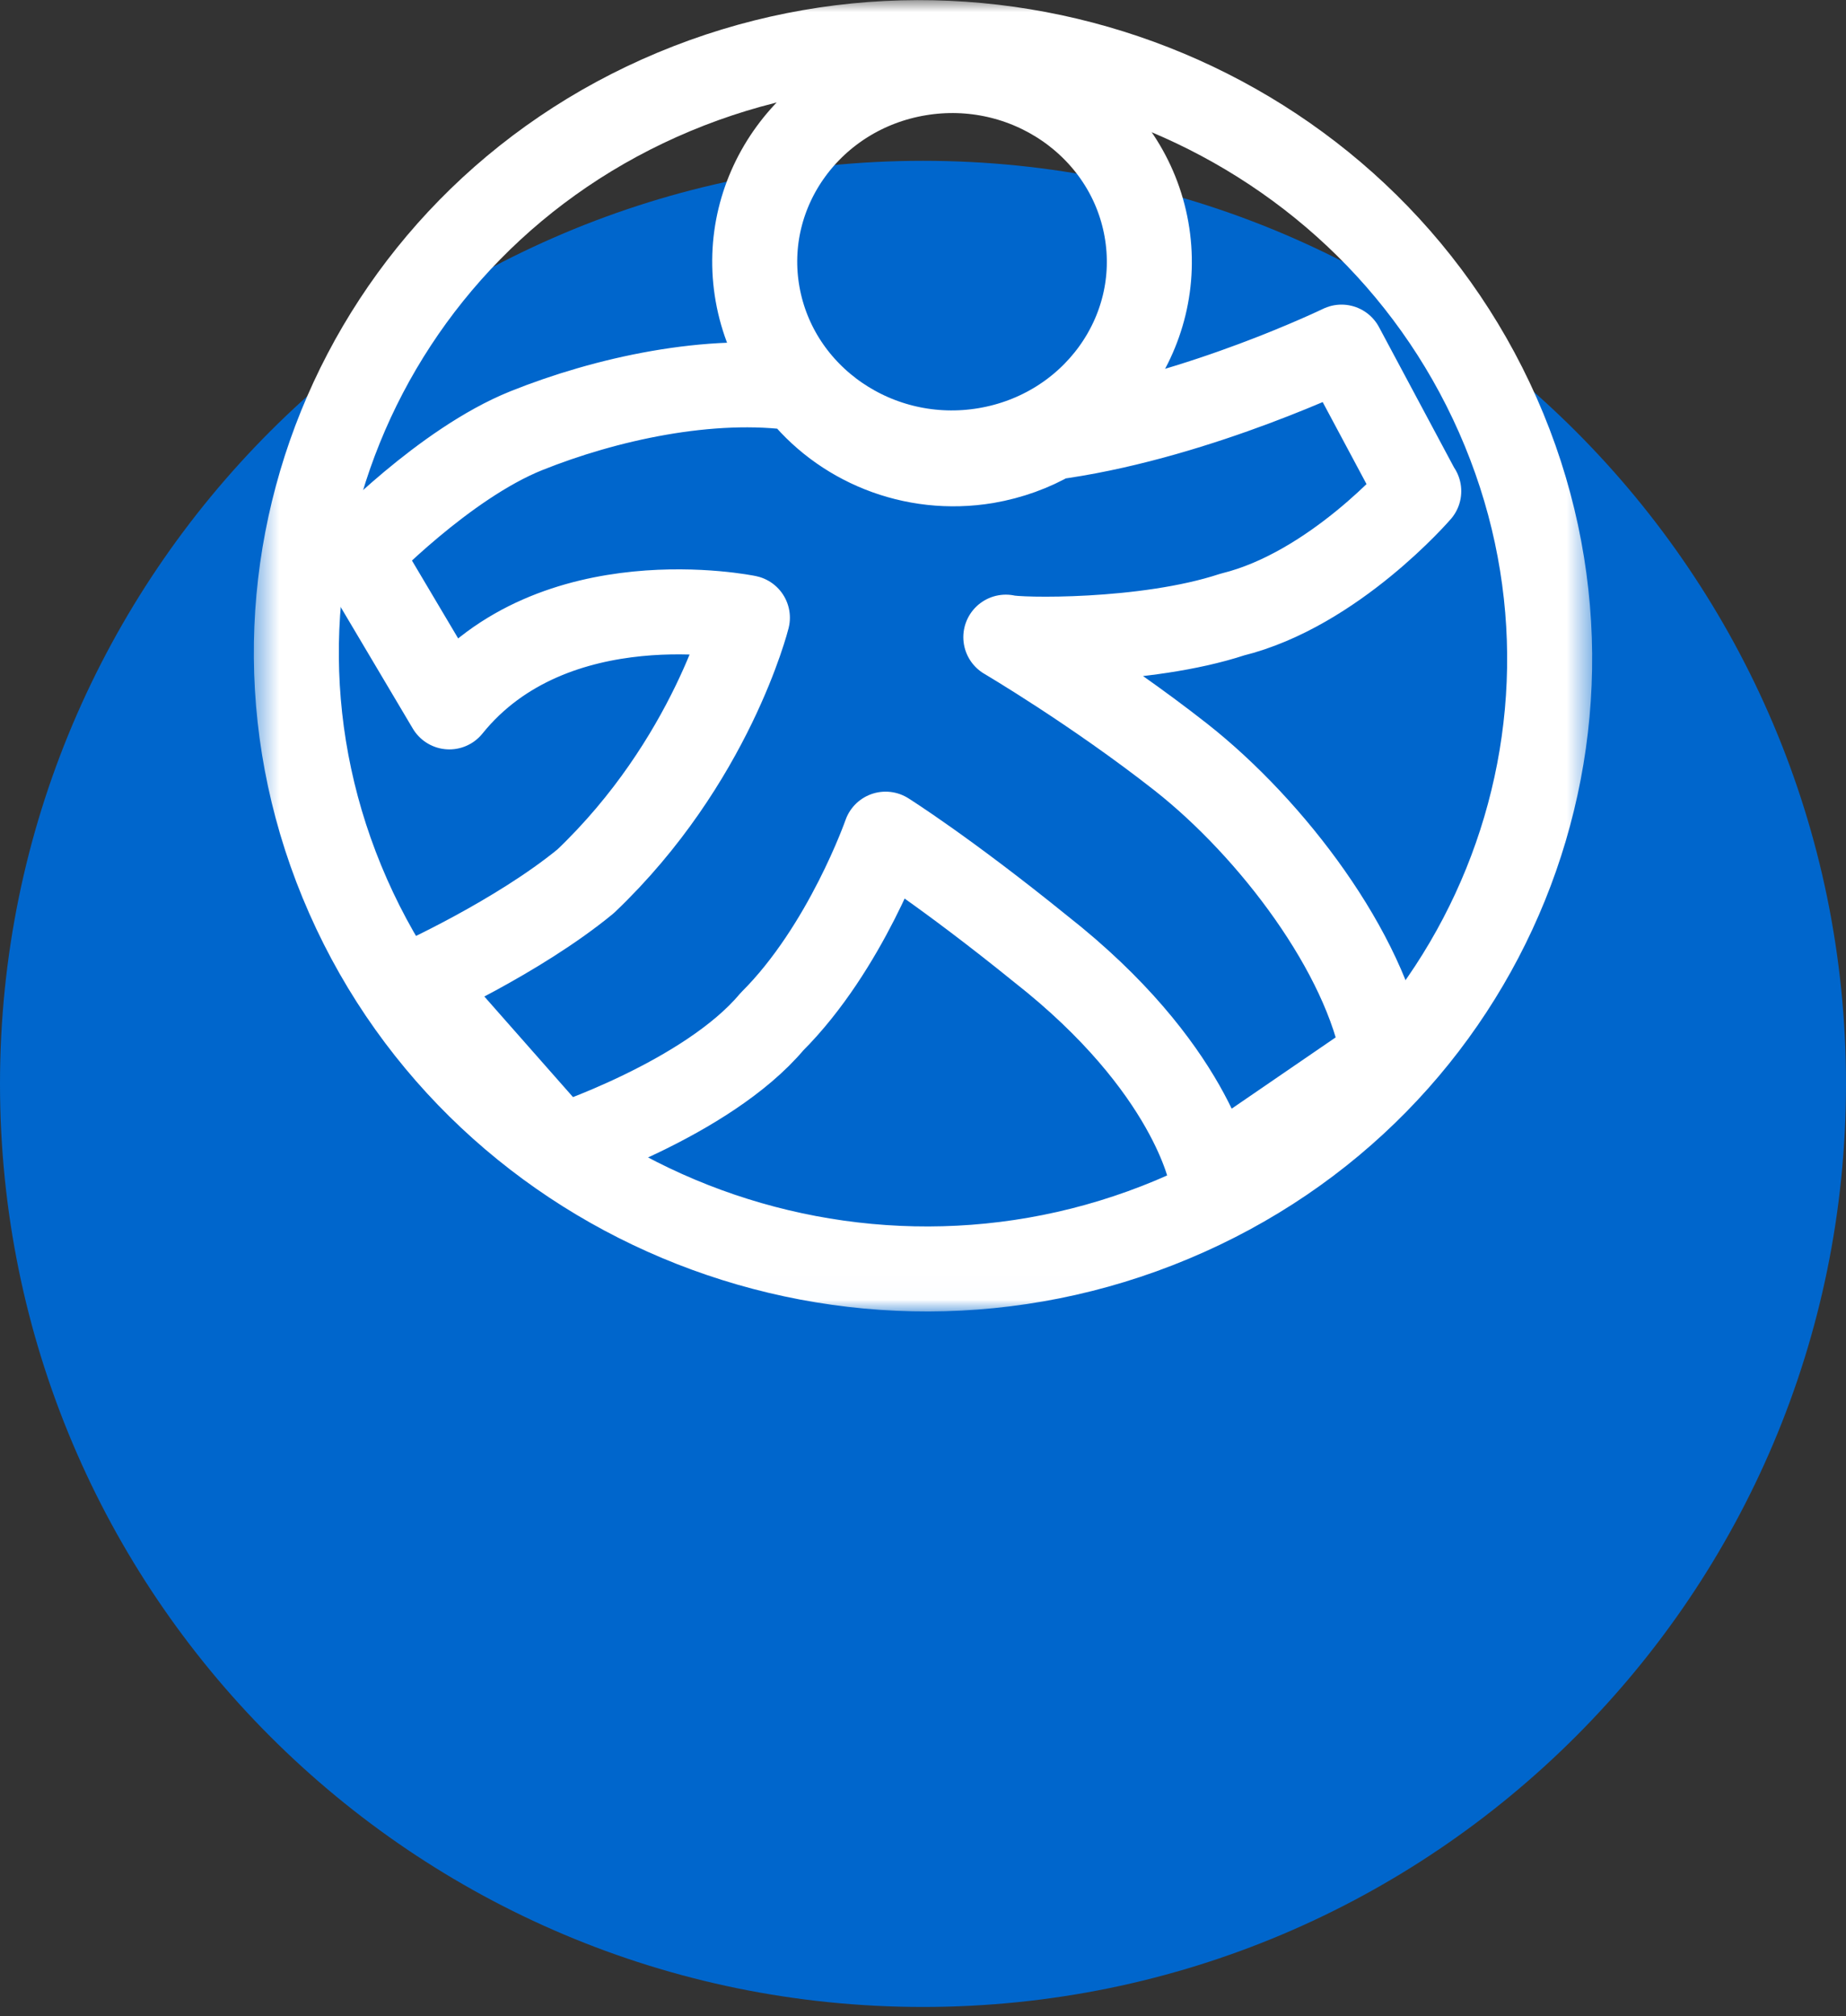
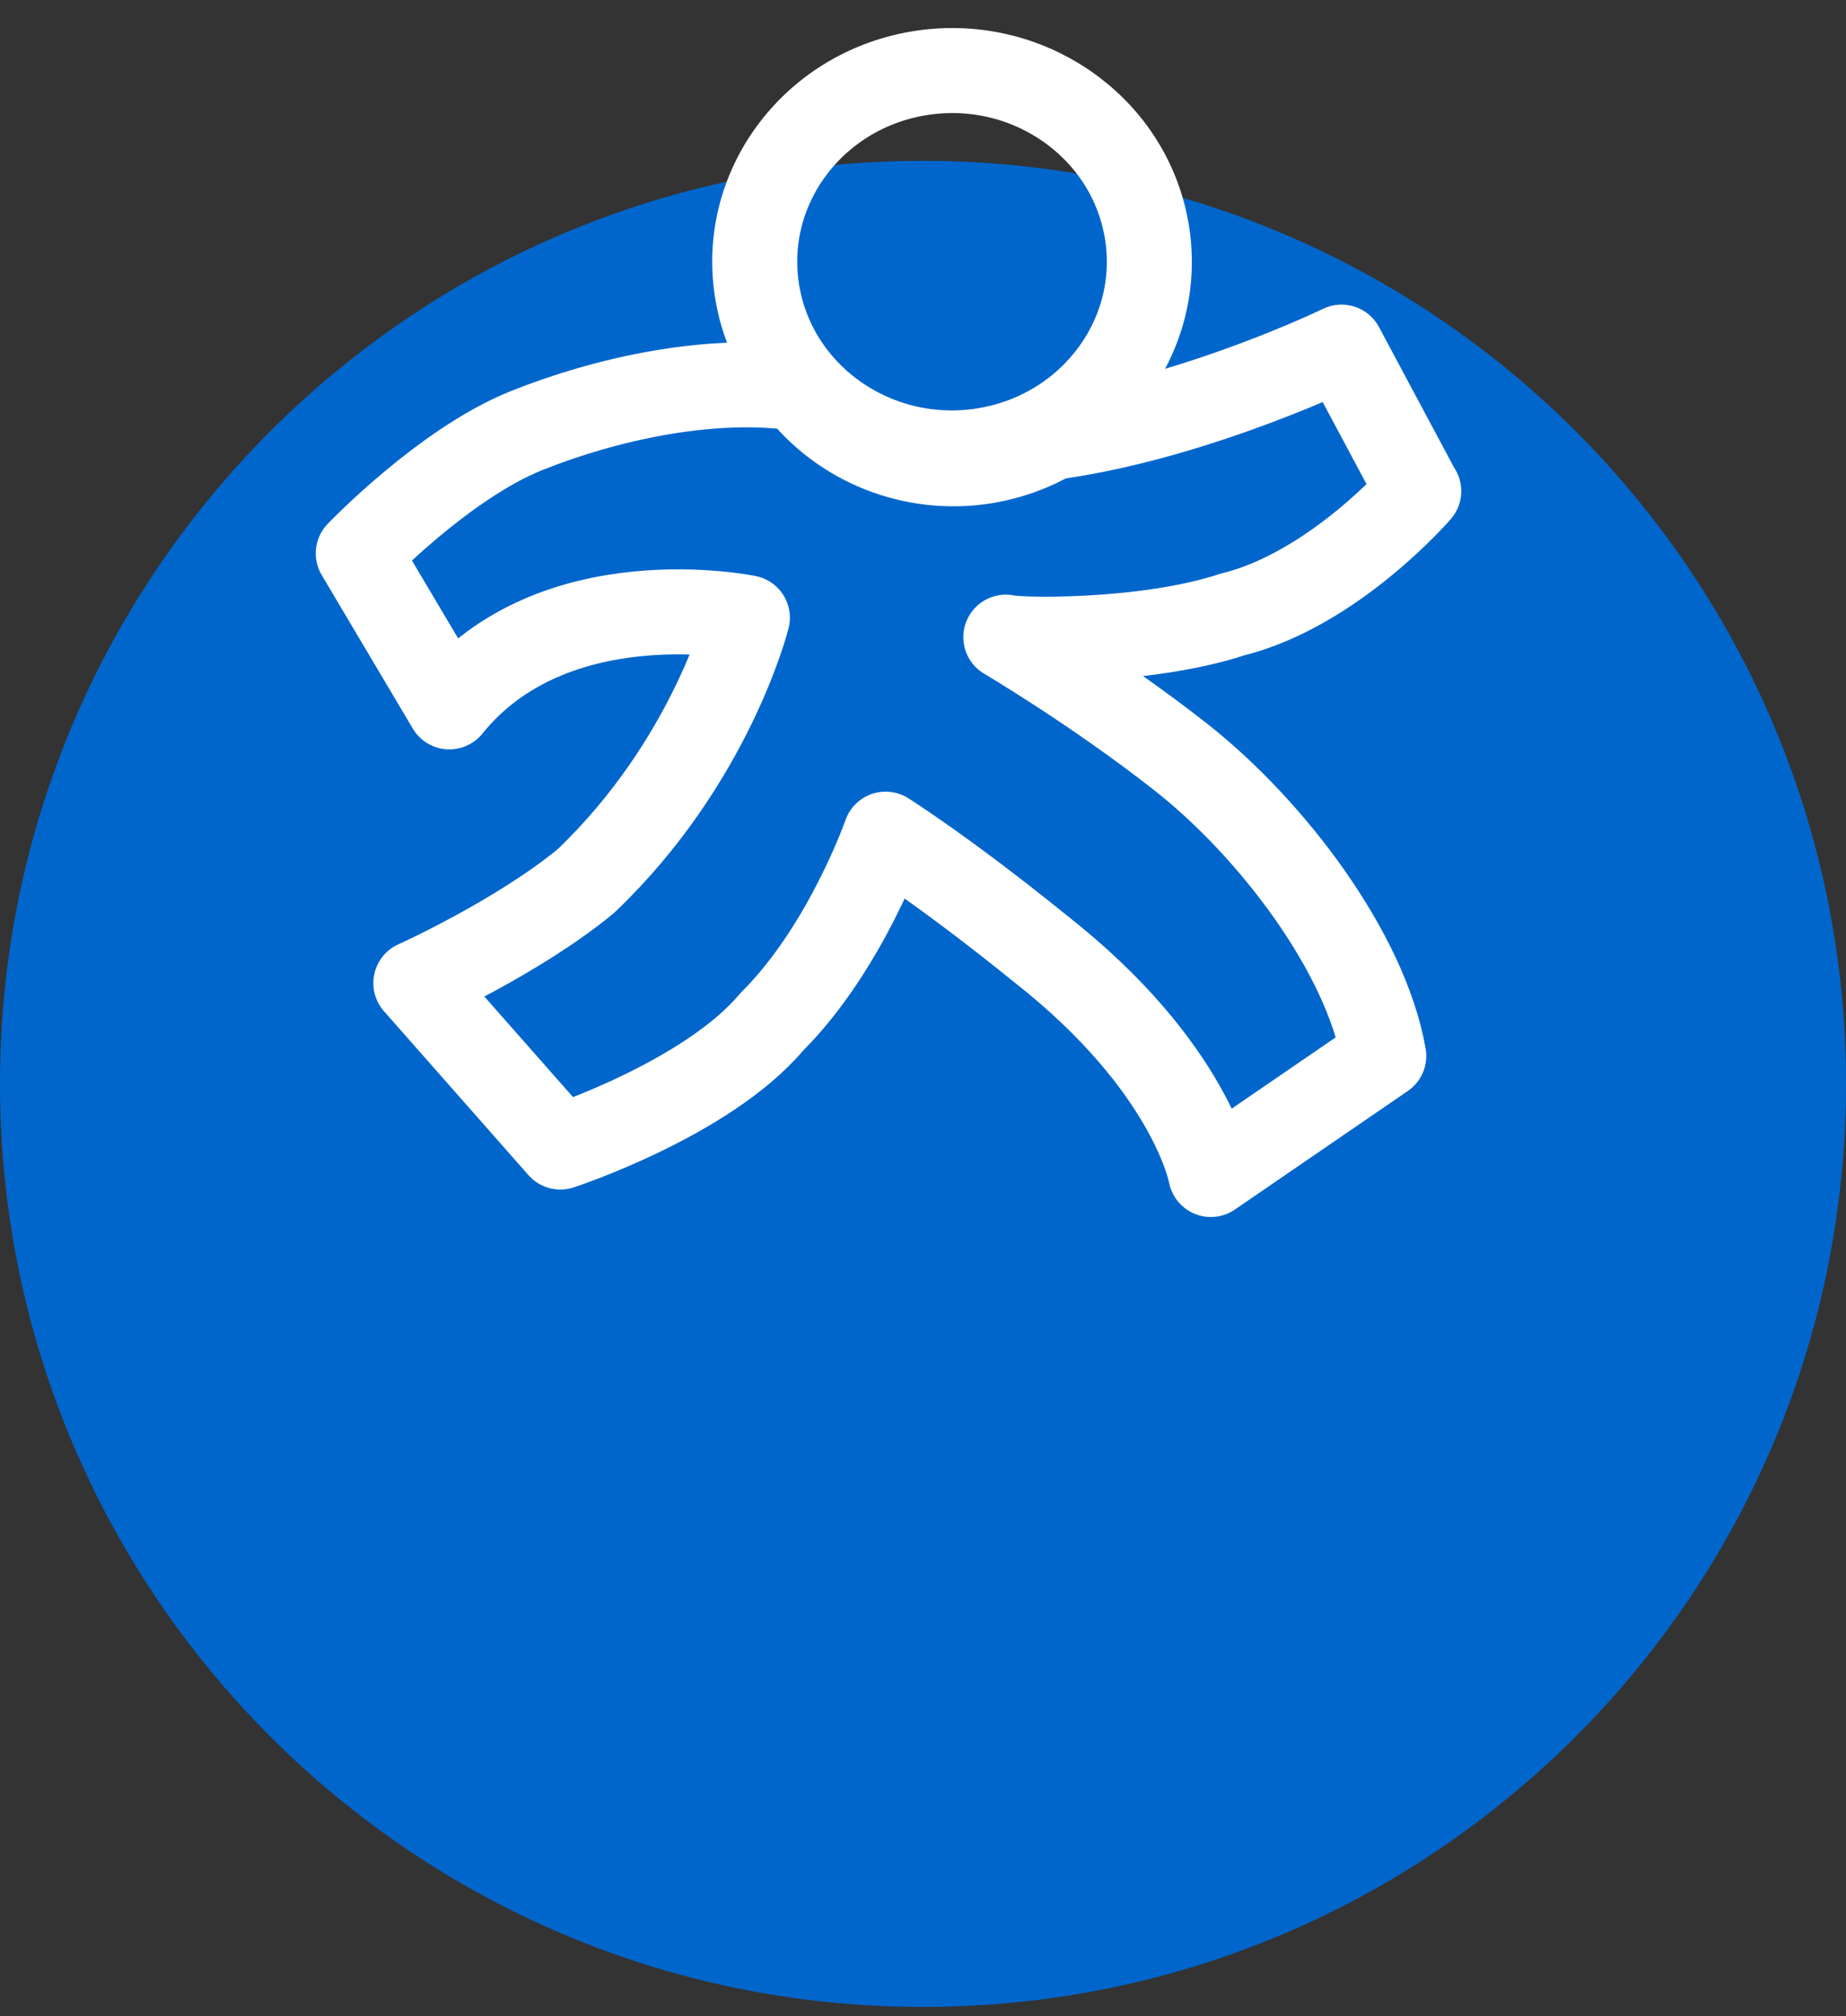
<svg xmlns="http://www.w3.org/2000/svg" width="76" height="83" viewBox="0 0 76 83" fill="none">
  <rect x="0" y="0" width="76" height="83" fill="#333333" stroke="none" />
  <path d="M38 82.62C58.987 82.62 76 65.607 76 44.62C76 23.633 58.987 6.62 38 6.62C17.013 6.62 0 23.633 0 44.62C0 65.607 17.013 82.62 38 82.62Z" fill="#0066CC" />
  <mask id="mask0_809_60" style="mask-type:luminance" maskUnits="userSpaceOnUse" x="10" y="0" width="56" height="54">
    <path d="M65.55 0H10.44V53.99H65.55V0Z" fill="white" />
  </mask>
  <g mask="url(#mask0_809_60)">
-     <path d="M48.25 50.21C61.32 44.75 67.33 29.92 61.67 17.1C56.01 4.28 40.82 -1.68 27.75 3.78C14.68 9.24 8.67 24.07 14.33 36.89C19.99 49.71 35.18 55.68 48.25 50.21Z" stroke="white" stroke-width="3.5" />
    <path d="M58.4 20.22L55.23 14.29C55.23 14.29 49.45 17.09 43.71 17.95C43.57 17.97 43.44 17.99 43.31 18.01C42.5 18.48 41.59 18.81 40.61 18.98C37.56 19.49 34.62 18.24 32.89 15.99C29.24 15.46 24.91 16.43 21.67 17.73C18.28 19.09 14.75 22.78 14.75 22.78L18.5 29.1C22.79 23.78 30.77 25.43 30.77 25.43C30.77 25.43 29.29 31.35 24.11 36.28C21.3 38.59 17.12 40.47 17.12 40.47L23.07 47.22C23.07 47.22 29.1 45.25 31.78 42.06C34.83 39.02 36.46 34.34 36.46 34.34C36.46 34.34 38.94 35.9 42.84 39.06C49.06 43.94 49.85 48.35 49.85 48.35L56.97 43.47C56.23 39.23 52.38 34.13 48.62 31.17C45.08 28.39 41.41 26.23 41.41 26.23C41.89 26.37 47.14 26.48 50.73 25.3C54.92 24.27 58.41 20.22 58.41 20.22H58.4Z" stroke="white" stroke-width="3.5" stroke-linecap="round" stroke-linejoin="round" />
    <path d="M40.57 18.53C44.99 17.79 47.96 13.72 47.2 9.44C46.44 5.16 42.24 2.28 37.82 3.02C33.4 3.76 30.43 7.83 31.19 12.11C31.95 16.39 36.15 19.27 40.57 18.53Z" stroke="white" stroke-width="3.5" />
  </g>
</svg>